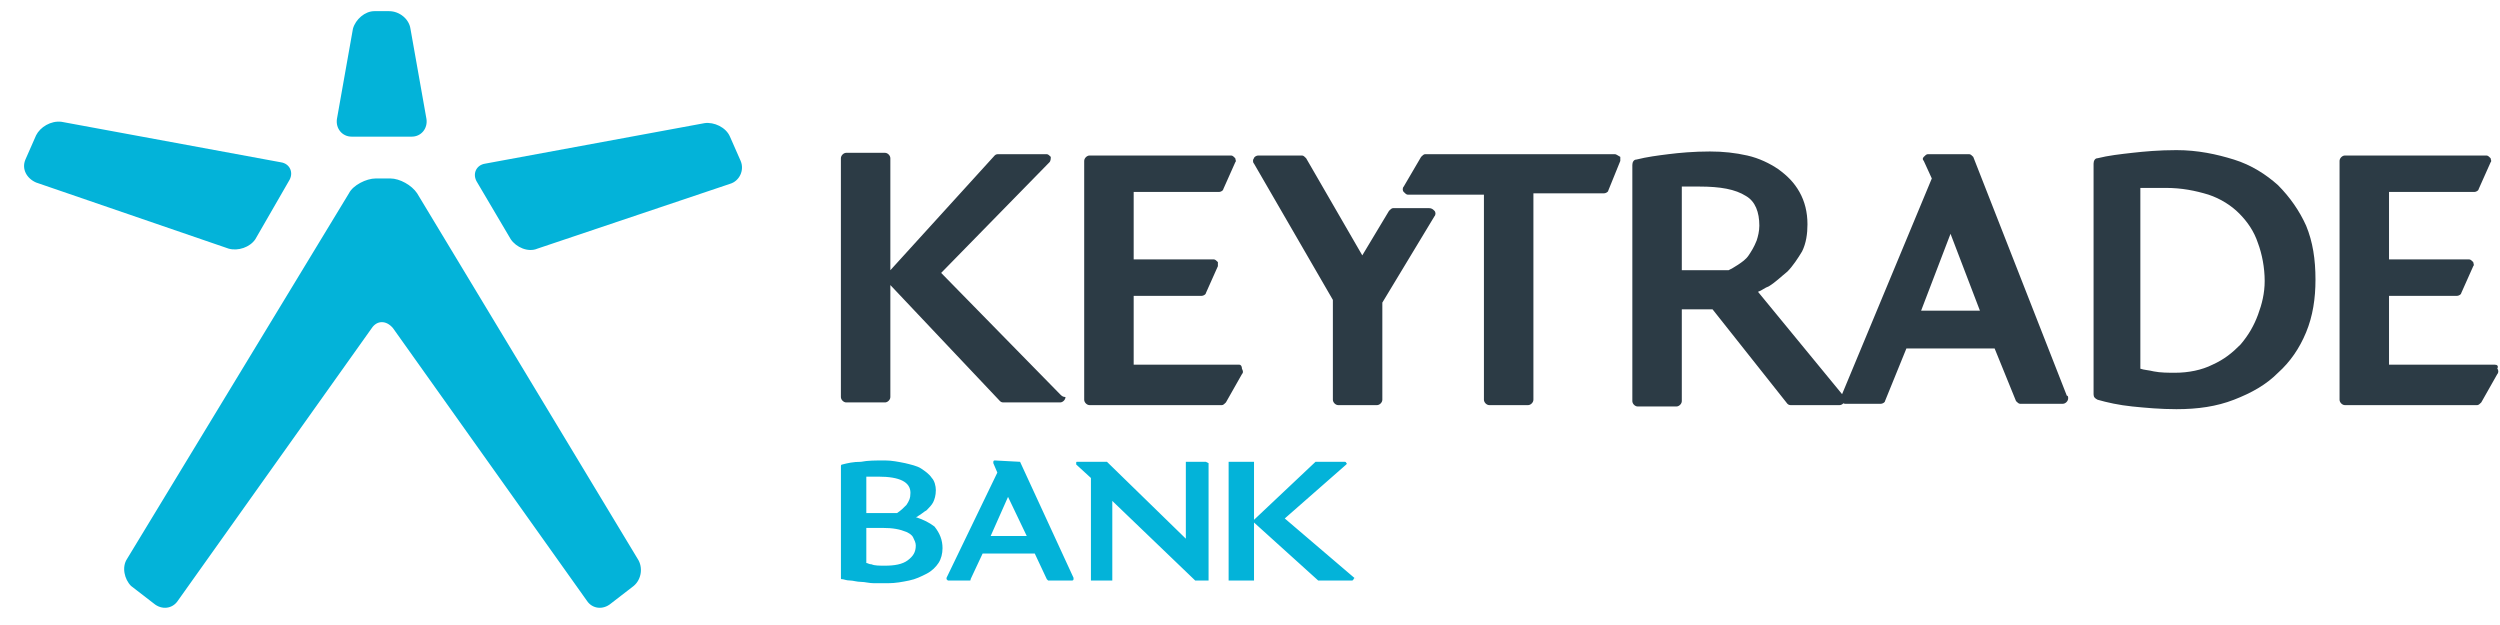
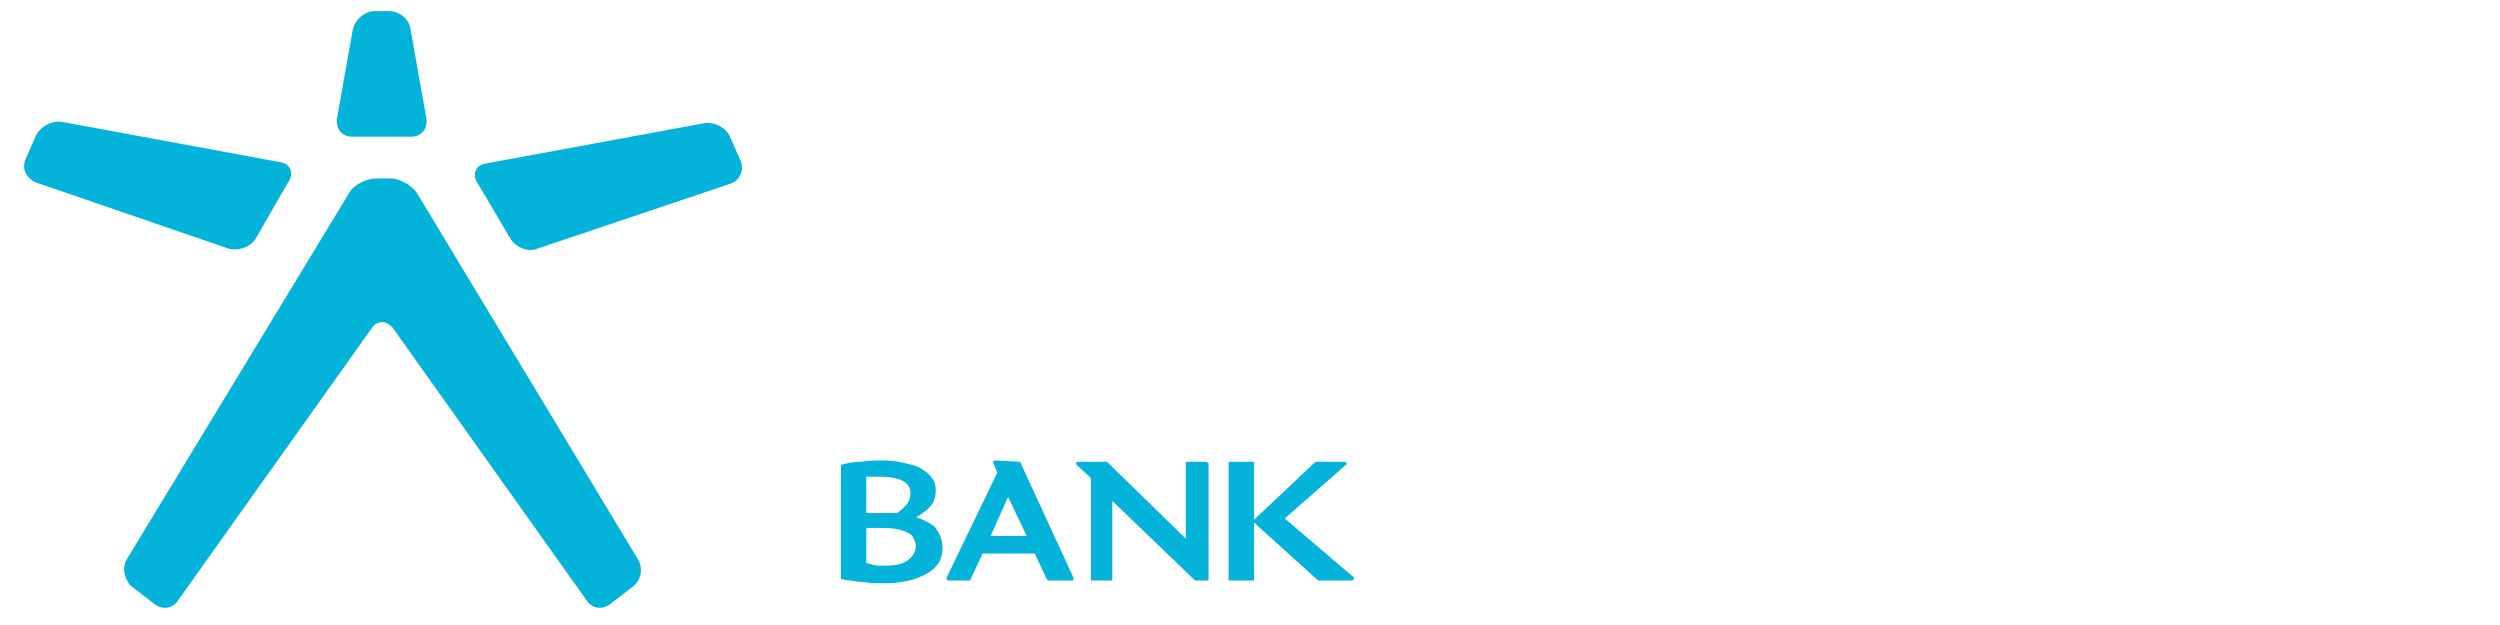
<svg xmlns="http://www.w3.org/2000/svg" width="140" height="35" viewBox="0 0 140 35" fill="none">
  <g clip-path="url(#clip0_7_9318)">
-     <path d="M80.031 11.656H78.01C77.935 11.656 77.86 11.732 77.785 11.807L76.288 14.301L73.143 8.861C73.068 8.785 72.994 8.709 72.919 8.709H70.448C70.373 8.709 70.224 8.785 70.224 8.861C70.149 8.936 70.149 9.087 70.224 9.163L74.641 16.794V22.385C74.641 22.536 74.79 22.687 74.94 22.687H77.111C77.261 22.687 77.411 22.536 77.411 22.385V16.945L80.331 12.109C80.405 12.034 80.405 11.883 80.331 11.807C80.256 11.732 80.181 11.656 80.031 11.656ZM90.437 8.634H79.806C79.732 8.634 79.657 8.709 79.582 8.785L78.609 10.447C78.534 10.523 78.534 10.674 78.609 10.749C78.683 10.825 78.758 10.901 78.833 10.901H83.1V22.385C83.1 22.536 83.25 22.687 83.4 22.687H85.571C85.721 22.687 85.871 22.536 85.871 22.385V10.825H89.838C89.913 10.825 90.063 10.749 90.063 10.674L90.737 9.012V8.785C90.587 8.709 90.512 8.634 90.437 8.634ZM59.368 22.083L52.705 15.283L58.769 9.087C58.844 9.012 58.844 8.861 58.844 8.785C58.769 8.709 58.694 8.634 58.619 8.634H55.924C55.849 8.634 55.774 8.634 55.7 8.709L49.86 15.132V8.861C49.86 8.709 49.71 8.558 49.56 8.558H47.389C47.24 8.558 47.09 8.709 47.09 8.861V22.234C47.09 22.385 47.24 22.536 47.389 22.536H49.56C49.71 22.536 49.86 22.385 49.86 22.234V15.963L55.999 22.461C56.074 22.536 56.149 22.536 56.224 22.536H59.368C59.518 22.536 59.667 22.385 59.667 22.234C59.518 22.234 59.443 22.158 59.368 22.083ZM127.571 10.372C126.897 9.767 126.074 9.238 125.101 8.936C124.127 8.634 123.079 8.407 121.881 8.407C120.908 8.407 120.084 8.483 119.411 8.558C118.737 8.634 118.063 8.709 117.464 8.861C117.314 8.861 117.24 9.012 117.24 9.163V22.083C117.24 22.234 117.314 22.309 117.464 22.385C117.988 22.536 118.662 22.687 119.411 22.763C120.159 22.838 120.983 22.914 121.881 22.914C123.079 22.914 124.127 22.763 125.101 22.385C126.074 22.007 126.897 21.554 127.571 20.874C128.245 20.269 128.769 19.514 129.143 18.607C129.518 17.701 129.667 16.718 129.667 15.661C129.667 14.527 129.518 13.545 129.143 12.638C128.769 11.807 128.245 11.052 127.571 10.372ZM126.448 17.625C126.224 18.229 125.924 18.758 125.475 19.287C125.026 19.741 124.576 20.118 123.903 20.421C123.304 20.723 122.555 20.874 121.806 20.874C121.432 20.874 120.983 20.874 120.609 20.798C120.309 20.723 120.084 20.723 119.86 20.647V10.523H121.282C122.181 10.523 122.929 10.674 123.678 10.901C124.352 11.127 124.951 11.505 125.4 11.958C125.849 12.412 126.224 12.941 126.448 13.621C126.673 14.225 126.822 14.981 126.822 15.736C126.822 16.416 126.673 17.021 126.448 17.625ZM69.4 20.421H63.486V16.567H67.304C67.379 16.567 67.528 16.492 67.528 16.416L68.202 14.905V14.678C68.127 14.603 68.052 14.527 67.978 14.527H63.486V10.749H68.277C68.352 10.749 68.502 10.674 68.502 10.598L69.175 9.087C69.25 9.012 69.175 8.936 69.175 8.861C69.1 8.785 69.026 8.709 68.951 8.709H61.015C60.865 8.709 60.715 8.861 60.715 9.012V22.385C60.715 22.536 60.865 22.687 61.015 22.687H68.427C68.502 22.687 68.576 22.612 68.651 22.536L69.55 20.949C69.625 20.874 69.625 20.798 69.55 20.647C69.55 20.496 69.475 20.421 69.4 20.421ZM110.502 8.785C110.427 8.709 110.352 8.634 110.277 8.634H107.956C107.881 8.634 107.806 8.709 107.732 8.785C107.657 8.861 107.657 8.936 107.732 9.012L108.181 9.994L103.09 22.234V22.461C103.165 22.536 103.24 22.612 103.314 22.612H105.336C105.411 22.612 105.56 22.536 105.56 22.461L106.758 19.514H111.699L112.897 22.461C112.972 22.536 113.047 22.612 113.122 22.612H115.518C115.667 22.612 115.817 22.461 115.817 22.309C115.817 22.234 115.817 22.158 115.742 22.158L110.502 8.785ZM107.582 17.398L109.229 13.092L110.876 17.398H107.582ZM139.699 20.421H133.785V16.567H137.603C137.678 16.567 137.828 16.492 137.828 16.416L138.502 14.905C138.576 14.829 138.502 14.754 138.502 14.678C138.427 14.603 138.352 14.527 138.277 14.527H133.785V10.749H138.576C138.651 10.749 138.801 10.674 138.801 10.598L139.475 9.087C139.55 9.012 139.475 8.936 139.475 8.861C139.4 8.785 139.325 8.709 139.25 8.709H131.314C131.165 8.709 131.015 8.861 131.015 9.012V22.385C131.015 22.536 131.165 22.687 131.314 22.687H138.726C138.801 22.687 138.876 22.612 138.951 22.536L139.849 20.949C139.924 20.874 139.924 20.723 139.849 20.647C139.924 20.496 139.849 20.421 139.699 20.421ZM103.165 22.083L98.448 16.341C98.673 16.265 98.823 16.114 99.047 16.038C99.421 15.812 99.721 15.509 100.095 15.207C100.395 14.905 100.694 14.452 100.919 14.074C101.143 13.621 101.218 13.092 101.218 12.563C101.218 11.883 101.068 11.278 100.769 10.749C100.47 10.221 100.095 9.843 99.571 9.465C99.122 9.163 98.523 8.861 97.849 8.709C97.175 8.558 96.502 8.483 95.753 8.483C94.855 8.483 94.031 8.558 93.432 8.634C92.833 8.709 92.234 8.785 91.635 8.936C91.486 8.936 91.411 9.087 91.411 9.238V22.461C91.411 22.612 91.56 22.763 91.71 22.763H93.881C94.031 22.763 94.181 22.612 94.181 22.461V17.323H95.903L100.095 22.612C100.17 22.687 100.245 22.687 100.32 22.687H103.015C103.165 22.687 103.314 22.536 103.314 22.385C103.314 22.234 103.24 22.158 103.165 22.083ZM97.924 14.301C97.774 14.527 97.55 14.678 97.325 14.829C97.1 14.981 96.951 15.056 96.801 15.132H94.181V10.447H95.154C96.352 10.447 97.175 10.598 97.774 10.976C98.298 11.278 98.523 11.883 98.523 12.638C98.523 12.941 98.448 13.243 98.373 13.469C98.224 13.847 98.074 14.074 97.924 14.301Z" fill="#2C3B45" />
    <path d="M51.284 28.958C51.359 28.958 51.434 28.883 51.434 28.883C51.584 28.807 51.733 28.656 51.883 28.581C52.033 28.429 52.182 28.278 52.257 28.127C52.332 27.976 52.407 27.749 52.407 27.447C52.407 27.221 52.332 26.918 52.182 26.767C52.033 26.541 51.808 26.389 51.584 26.238C51.359 26.087 50.985 26.012 50.685 25.936C50.311 25.861 49.937 25.785 49.562 25.785C49.038 25.785 48.589 25.785 48.215 25.861C47.765 25.861 47.466 25.936 47.166 26.012C47.092 26.012 47.092 26.087 47.092 26.087V32.358C47.092 32.434 47.092 32.434 47.166 32.434C47.241 32.434 47.391 32.509 47.616 32.509C47.765 32.509 47.99 32.585 48.215 32.585C48.439 32.585 48.664 32.661 48.963 32.661H49.712C50.161 32.661 50.535 32.585 50.91 32.509C51.284 32.434 51.584 32.283 51.883 32.132C52.182 31.981 52.407 31.754 52.557 31.527C52.706 31.301 52.781 30.998 52.781 30.696C52.781 30.243 52.632 29.865 52.332 29.487C52.033 29.261 51.733 29.109 51.284 28.958ZM50.535 26.918C50.835 27.069 50.985 27.296 50.985 27.598C50.985 27.901 50.91 28.052 50.76 28.278C50.61 28.429 50.461 28.581 50.236 28.732H48.514V26.692H49.188C49.787 26.692 50.236 26.767 50.535 26.918ZM48.514 29.563H49.412C50.011 29.563 50.386 29.638 50.76 29.789C50.91 29.865 51.059 29.941 51.134 30.092C51.209 30.243 51.284 30.394 51.284 30.545C51.284 30.923 51.134 31.149 50.835 31.376C50.535 31.603 50.086 31.678 49.562 31.678C49.263 31.678 48.963 31.678 48.813 31.603C48.664 31.603 48.589 31.527 48.514 31.527V29.563ZM57.124 25.861L55.701 25.785C55.701 25.785 55.626 25.785 55.626 25.861V25.936L55.851 26.465L53.006 32.358V32.434L53.081 32.509H54.279C54.354 32.509 54.354 32.509 54.354 32.434L55.027 30.998H57.947L58.621 32.434L58.696 32.509H60.043C60.043 32.509 60.118 32.509 60.118 32.434V32.358L57.124 25.861ZM56.45 27.825L57.498 30.016H55.477L56.45 27.825ZM67.53 25.861H66.407V30.167L61.99 25.861H60.343C60.268 25.861 60.268 25.861 60.268 25.936V26.012L61.092 26.767V32.509H62.289V28.052L66.931 32.509H67.68V25.936L67.53 25.861ZM75.84 32.358L71.947 29.034L75.391 26.012C75.391 26.012 75.466 25.936 75.391 25.936C75.391 25.861 75.316 25.861 75.316 25.861H73.669L70.225 29.109V25.861H68.803V32.509H70.225V29.261L73.819 32.509H75.691C75.765 32.509 75.765 32.509 75.84 32.358C75.915 32.434 75.915 32.358 75.84 32.358ZM23.059 7.652C23.584 7.652 23.958 7.198 23.883 6.669L22.985 1.607C22.91 1.078 22.386 0.625 21.787 0.625H20.963C20.439 0.625 19.915 1.078 19.765 1.607L18.867 6.669C18.792 7.198 19.166 7.652 19.691 7.652H23.059ZM23.359 10.825C23.059 10.372 22.386 9.994 21.862 9.994H21.038C20.514 9.994 19.765 10.372 19.541 10.825L7.113 31.301C6.813 31.754 6.963 32.434 7.338 32.812L8.61 33.794C9.059 34.172 9.658 34.096 9.958 33.643L20.814 18.381C21.113 17.927 21.637 17.927 22.011 18.381L32.867 33.643C33.166 34.096 33.765 34.172 34.215 33.794L35.487 32.812C35.937 32.434 36.011 31.754 35.712 31.301L23.359 10.825ZM16.172 10.145C16.471 9.692 16.247 9.163 15.723 9.087L3.445 6.821C2.846 6.745 2.247 7.123 2.022 7.576L1.423 8.936C1.199 9.465 1.498 9.994 2.022 10.221L12.803 13.923C13.327 14.074 14.001 13.847 14.3 13.394L16.172 10.145ZM28.6 13.394C28.899 13.847 29.573 14.149 30.097 13.923L40.878 10.296C41.402 10.145 41.701 9.541 41.477 9.012L40.878 7.652C40.653 7.123 39.979 6.821 39.455 6.896L27.177 9.163C26.653 9.238 26.428 9.767 26.728 10.221L28.6 13.394Z" fill="#03B3D9" />
  </g>
  <defs>
    <clipPath id="clip0_7_9318">
      <rect width="140" height="34" fill="white" transform="translate(0 0.323)" />
    </clipPath>
  </defs>
</svg>